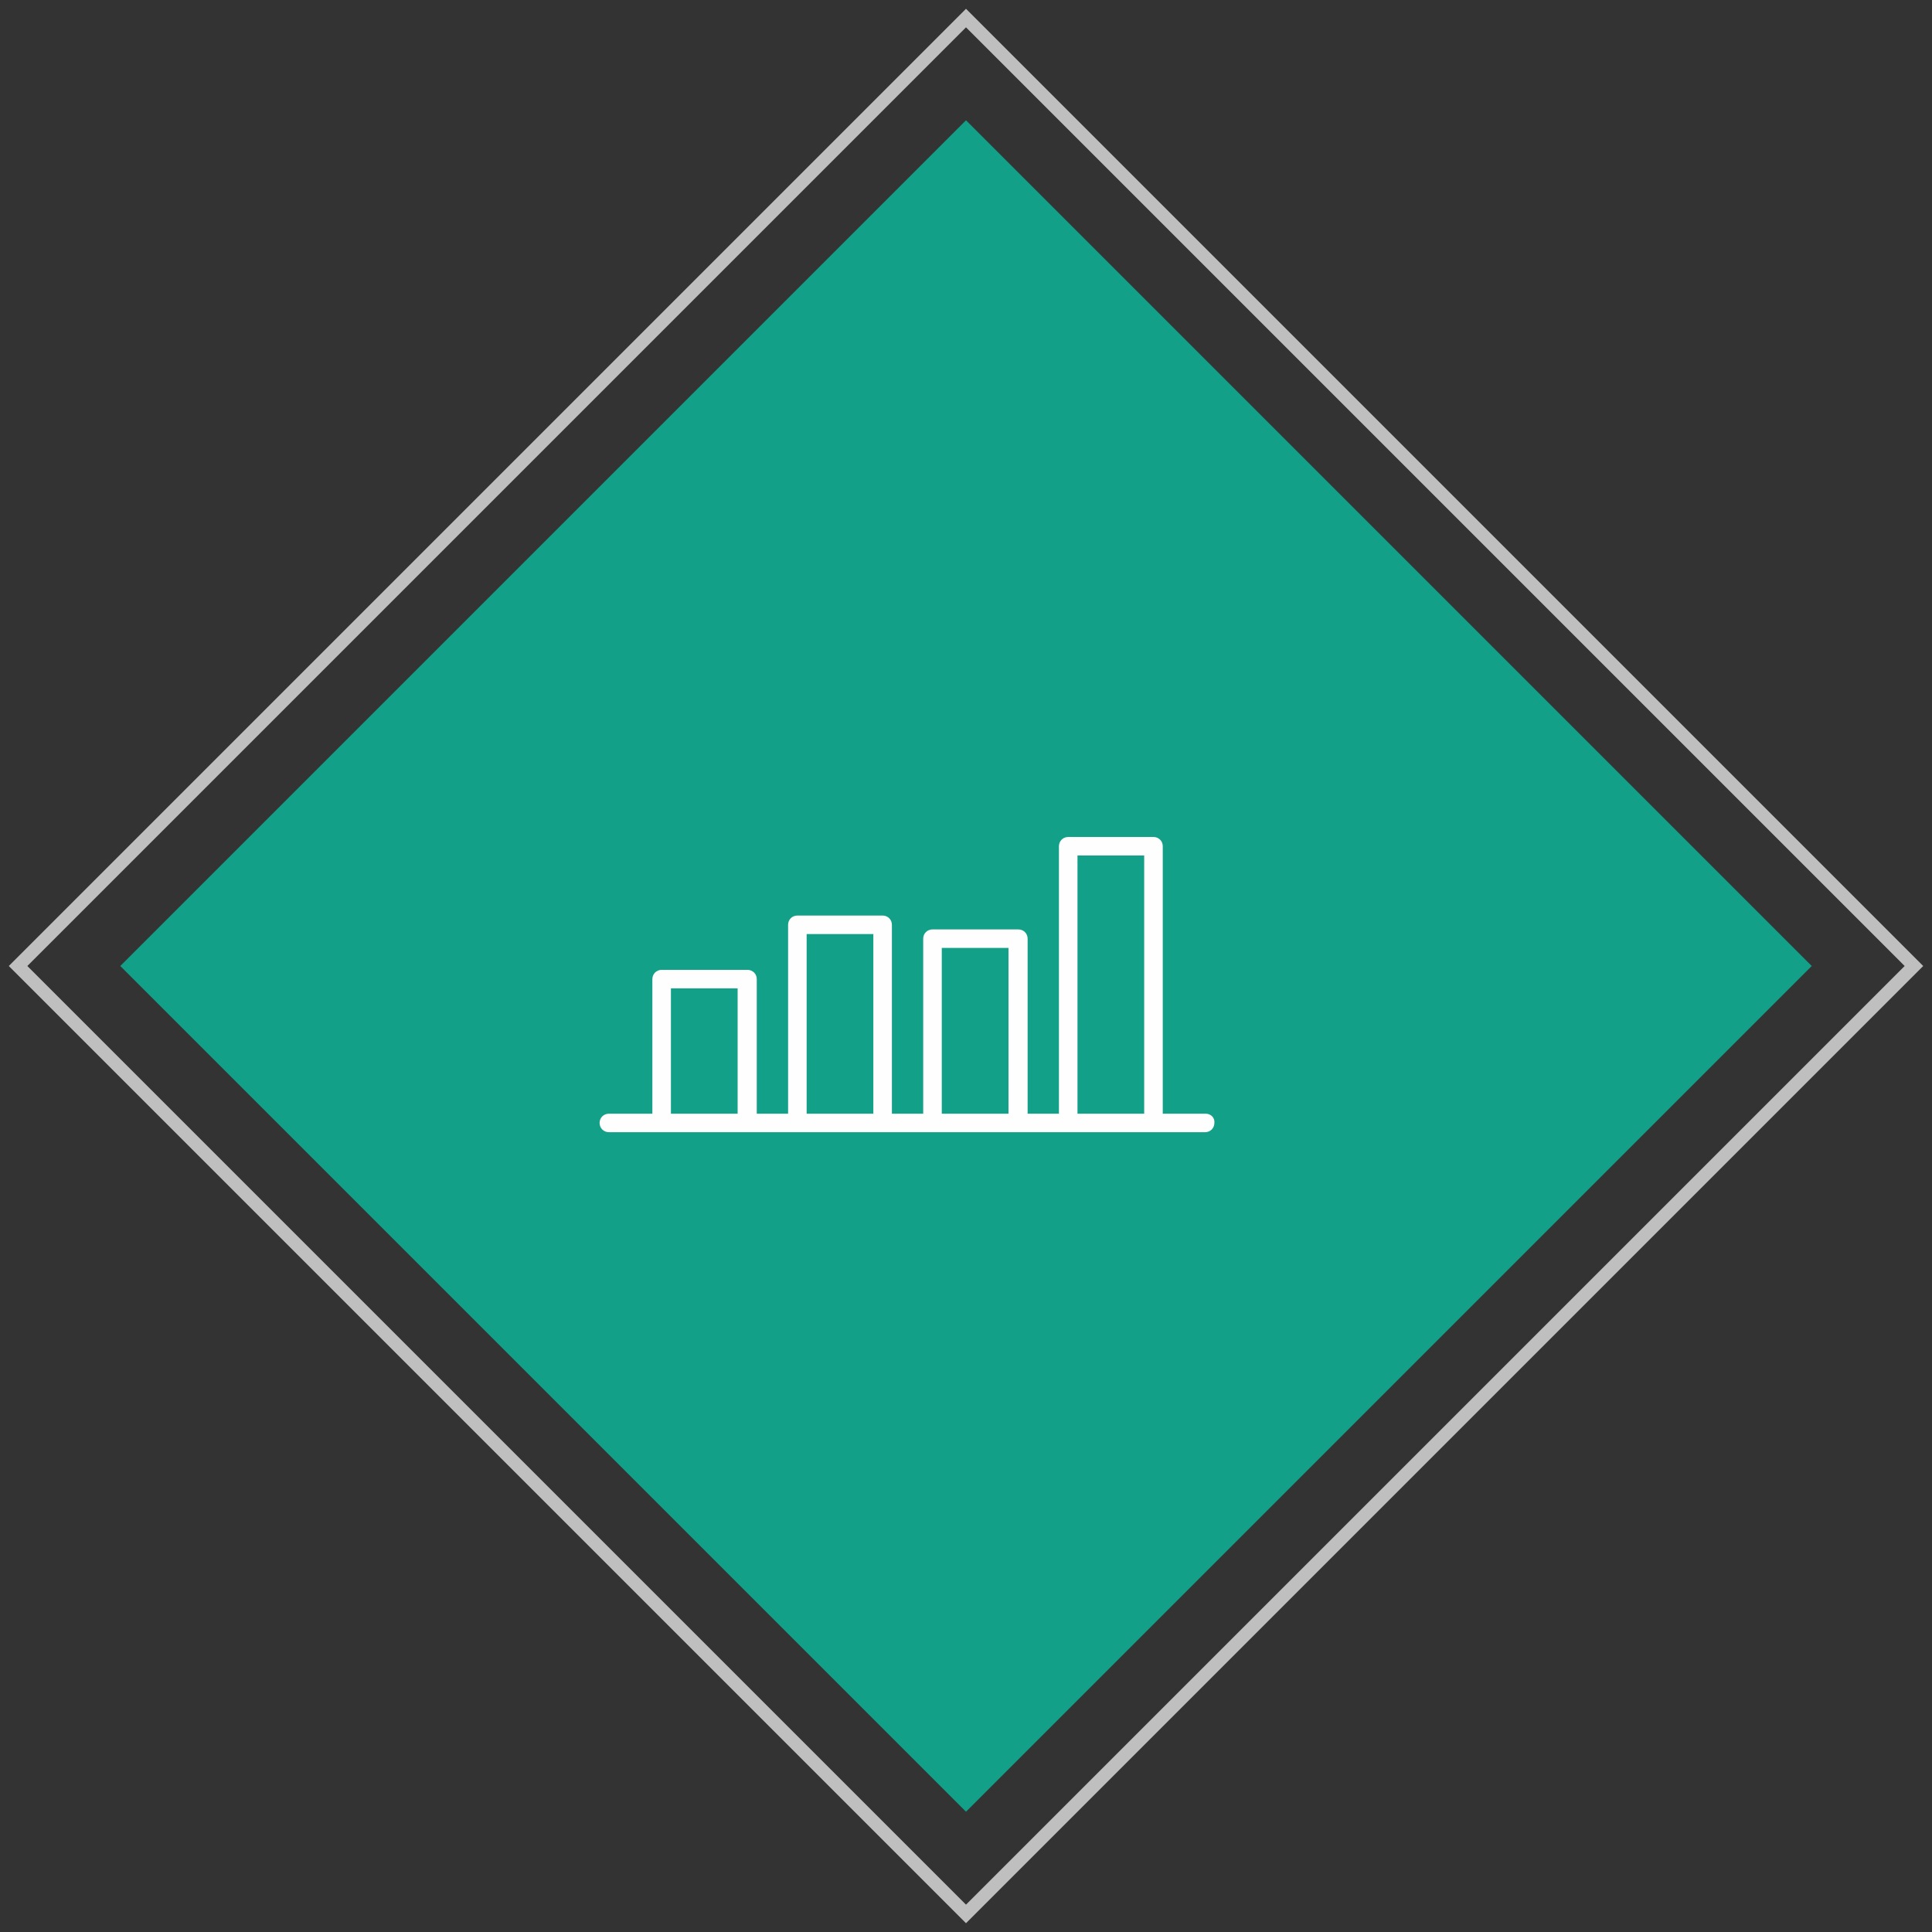
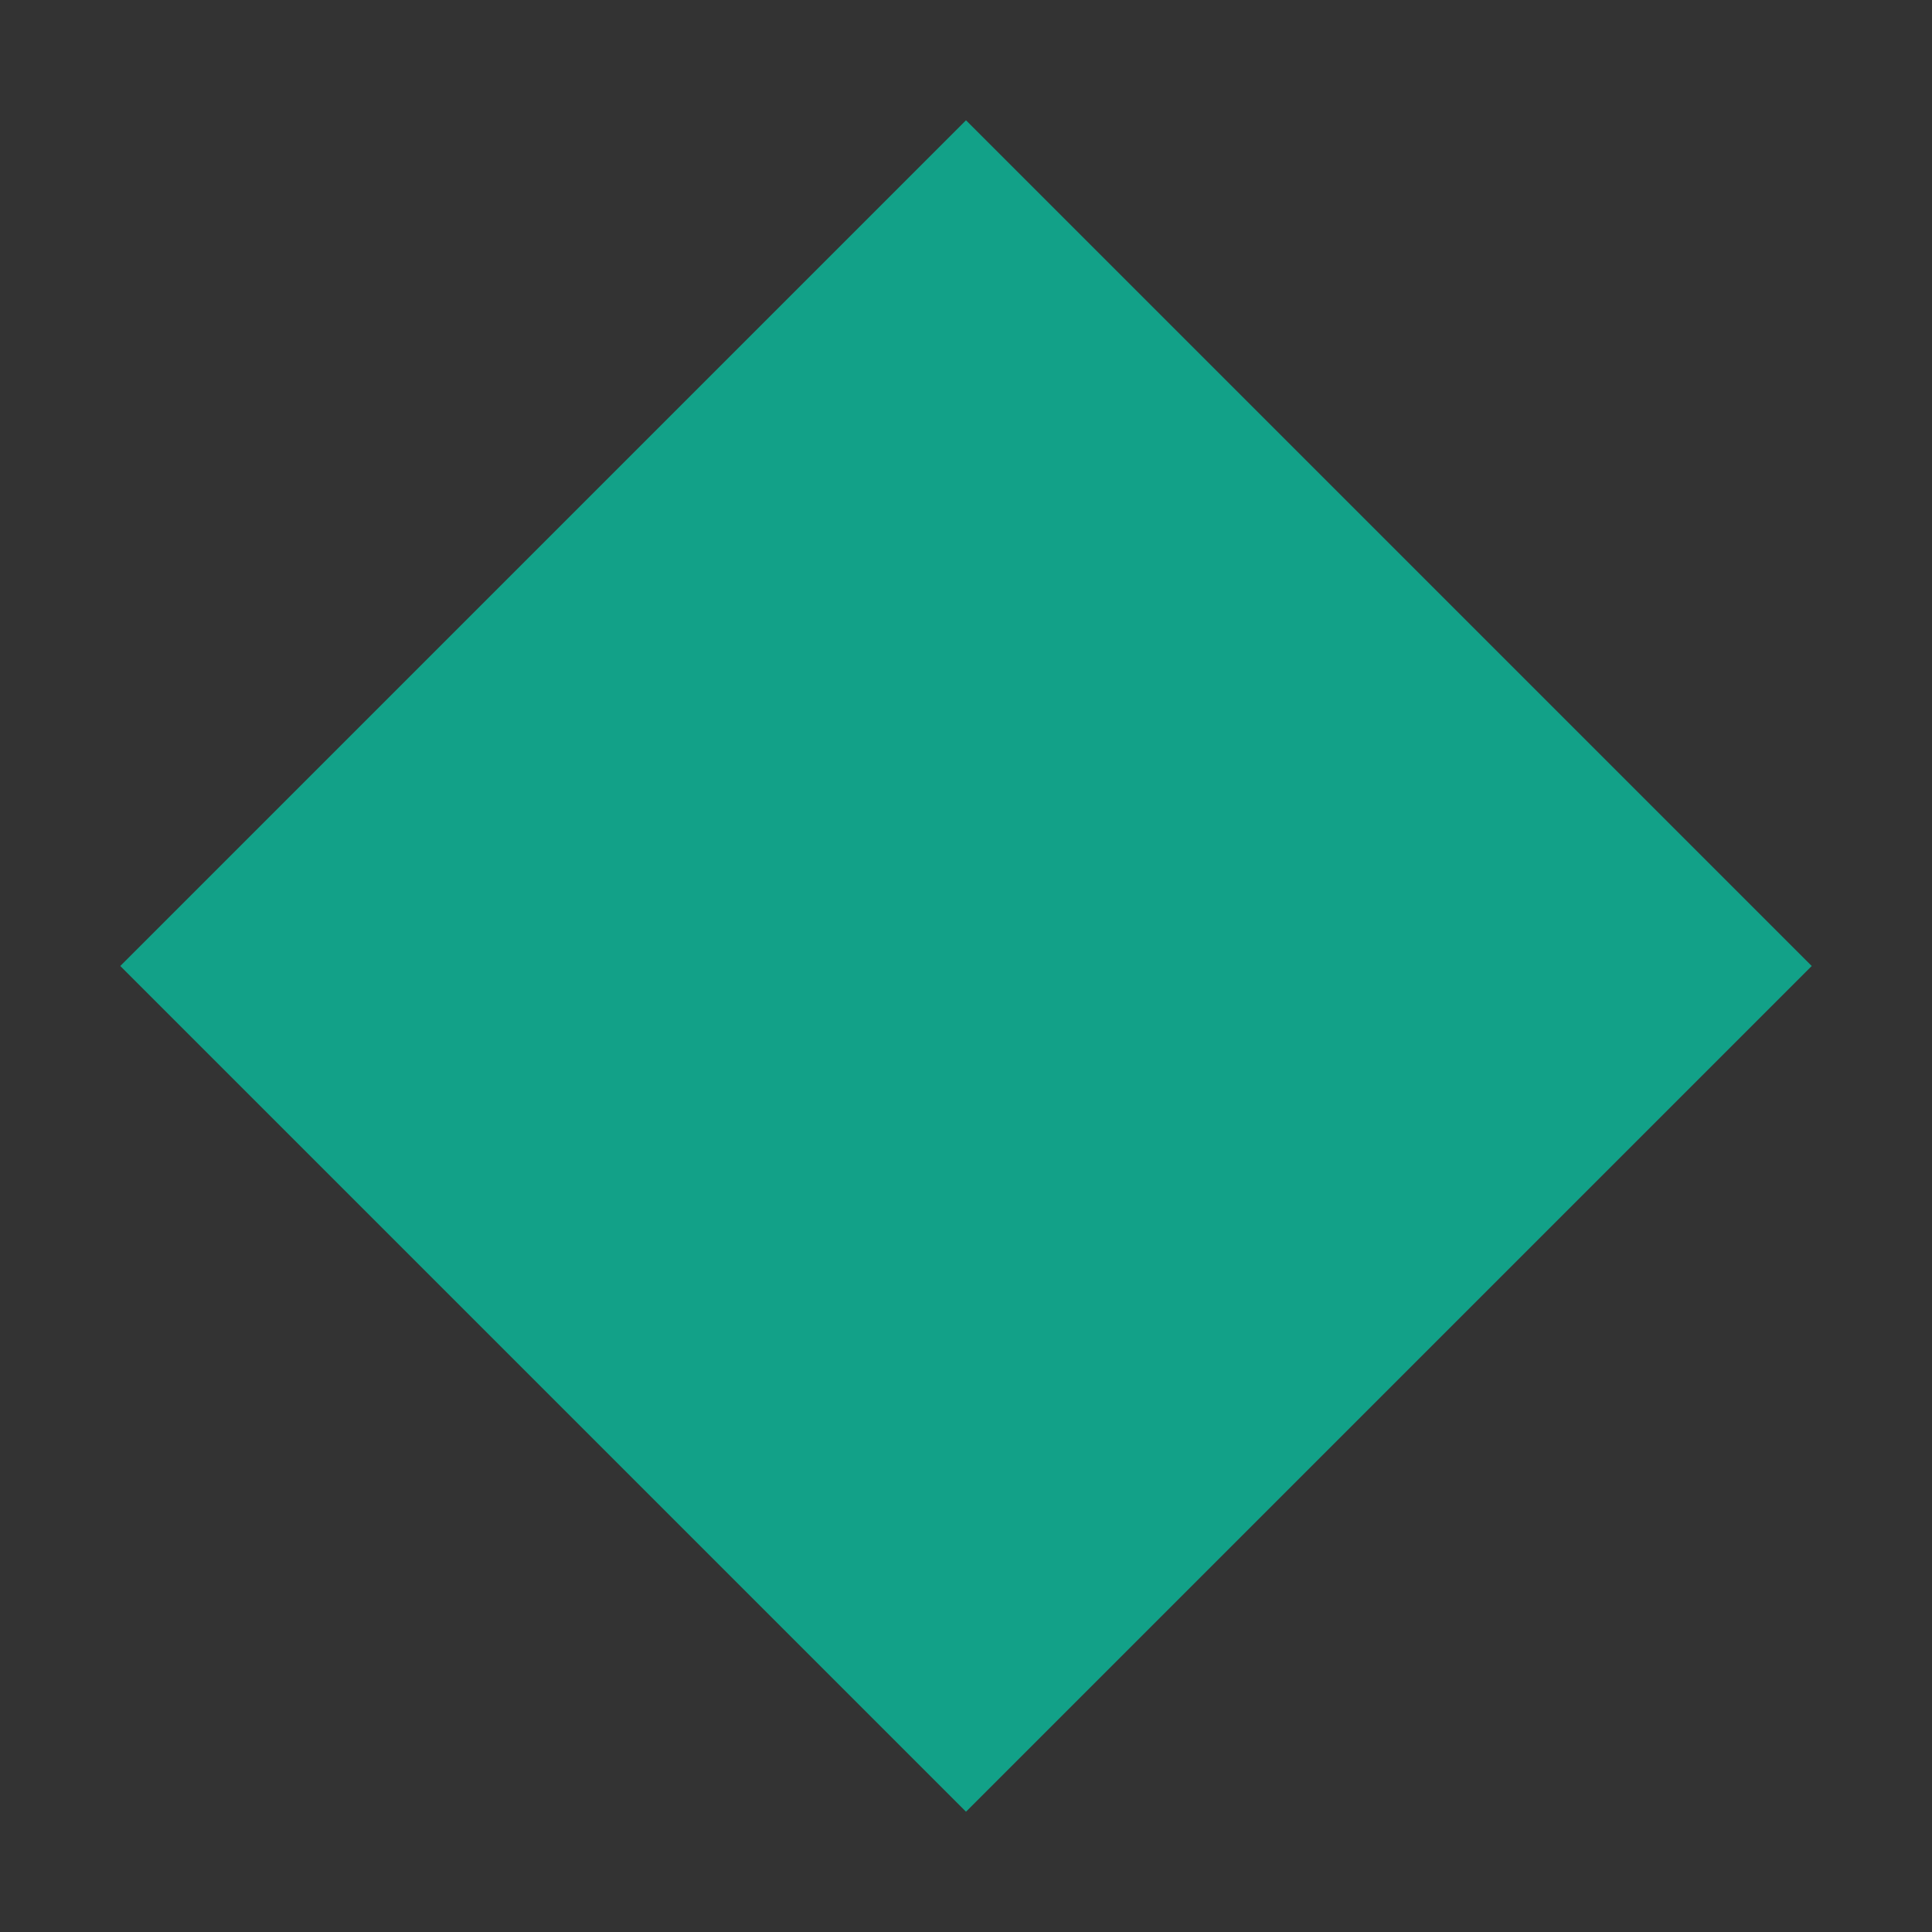
<svg xmlns="http://www.w3.org/2000/svg" width="116px" height="116px" viewBox="0 0 116 116">
  <rect x="0" y="0" width="116" height="116" fill="#333333" stroke="none" />
  <title>Group 16</title>
  <desc>Created with Sketch.</desc>
  <defs />
  <g id="вакансии--copy" stroke="none" stroke-width="1" fill="none" fill-rule="evenodd" transform="translate(-251, -1294)">
    <g id="Group-16" transform="translate(251, 1294)">
      <g id="ромб-зеленый">
        <g id="Group-Copy">
          <rect id="Rectangle-10" fill="#12A188" transform="translate(58, 58) rotate(-315) translate(-58, -58) " x="22.095" y="22.095" width="71.81" height="71.81" />
-           <rect id="Rectangle-10" stroke="#BFBFBF" stroke-width="0.788" transform="translate(58, 58) rotate(-315) translate(-58, -58) " x="17.755" y="17.755" width="80.49" height="80.49" />
        </g>
      </g>
-       <path d="M64.694,66.868 L68.699,66.868 L68.699,51.364 L64.694,51.364 L64.694,66.868 Z M56.546,66.868 L60.551,66.868 L60.551,56.914 L56.546,56.914 L56.546,66.868 Z M48.432,66.868 L52.437,66.868 L52.437,56.081 L48.432,56.081 L48.432,66.868 Z M40.283,66.868 L44.288,66.868 L44.288,59.342 L40.283,59.342 L40.283,66.868 Z M72.39,66.868 L69.814,66.868 L69.814,50.809 C69.814,50.497 69.57,50.254 69.257,50.254 L64.137,50.254 C63.824,50.254 63.58,50.497 63.58,50.809 L63.58,66.868 L61.7,66.868 L61.7,56.359 C61.7,56.046 61.456,55.804 61.142,55.804 L55.989,55.804 C55.675,55.804 55.431,56.046 55.431,56.359 L55.431,66.868 L53.551,66.868 L53.551,55.527 C53.551,55.214 53.307,54.971 52.994,54.971 L47.875,54.971 C47.561,54.971 47.318,55.214 47.318,55.527 L47.318,66.868 L45.437,66.868 L45.437,58.787 C45.437,58.475 45.193,58.232 44.88,58.232 L39.726,58.232 C39.413,58.232 39.169,58.475 39.169,58.787 L39.169,66.868 L36.557,66.868 C36.244,66.868 36,67.111 36,67.423 C36,67.735 36.244,67.978 36.557,67.978 L72.356,67.978 C72.669,67.978 72.913,67.735 72.913,67.423 C72.948,67.111 72.704,66.868 72.39,66.868 Z" id="Fill-8" fill="#FEFEFE" />
    </g>
  </g>
</svg>